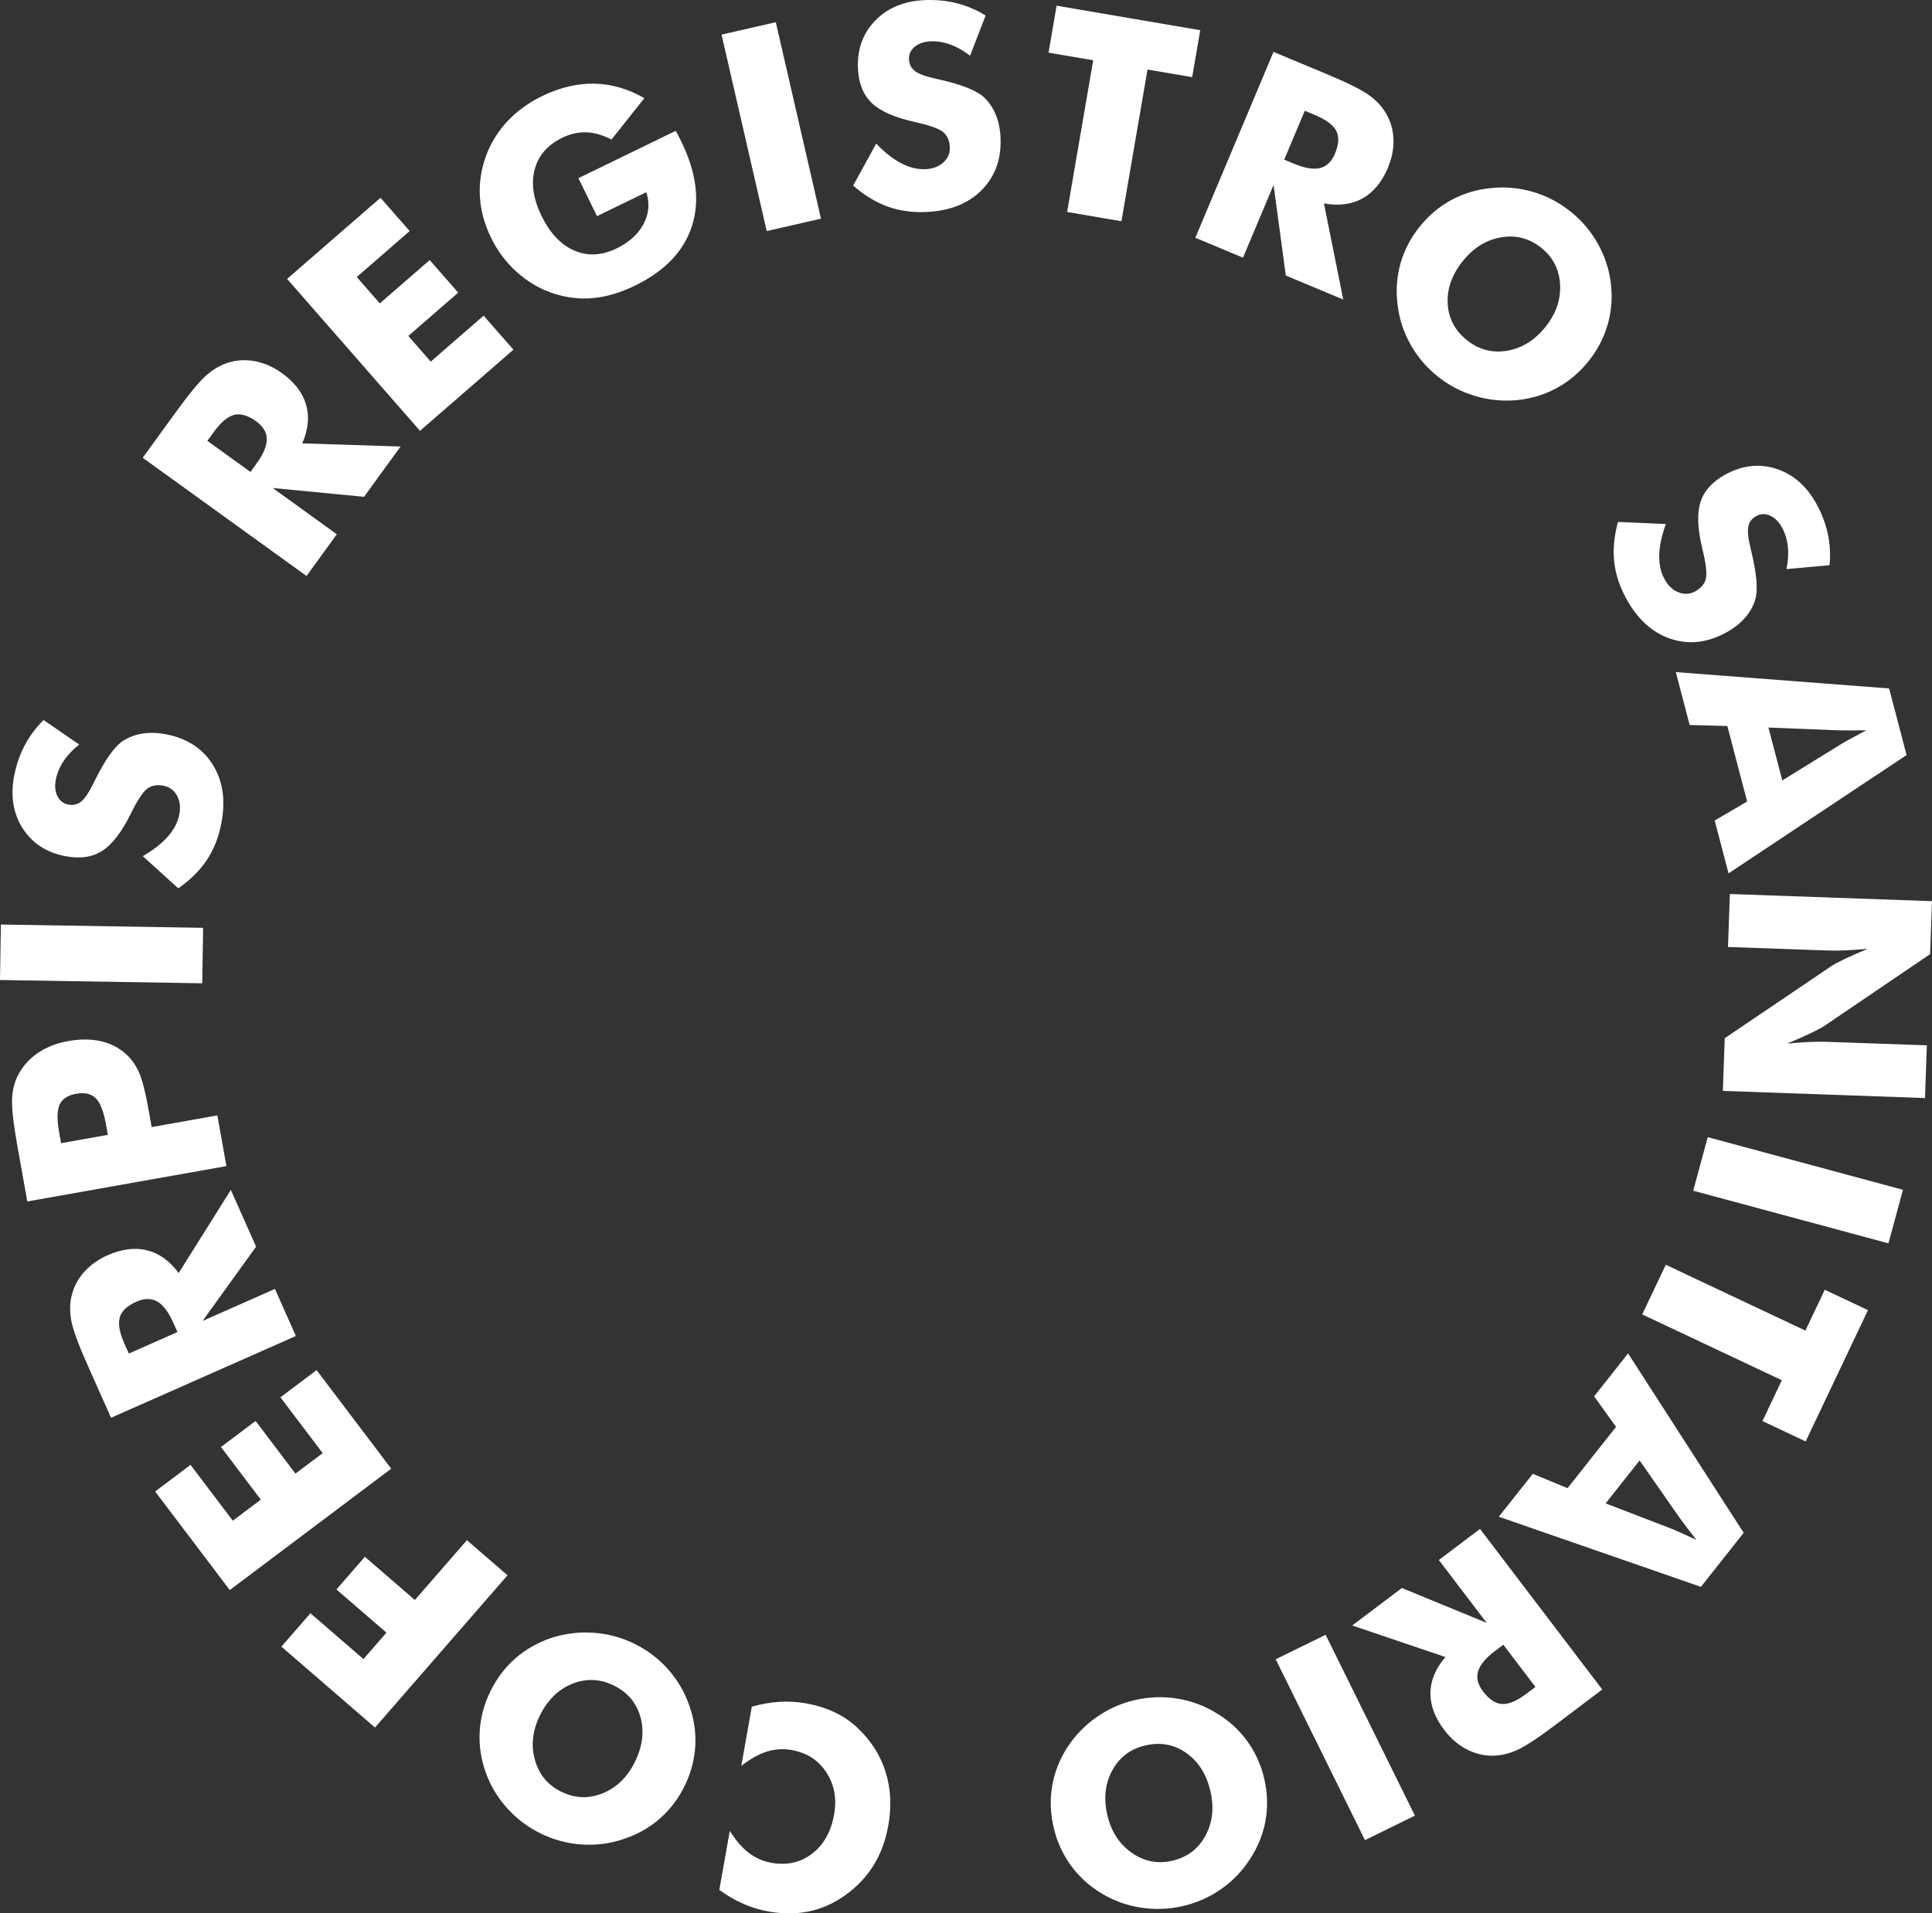
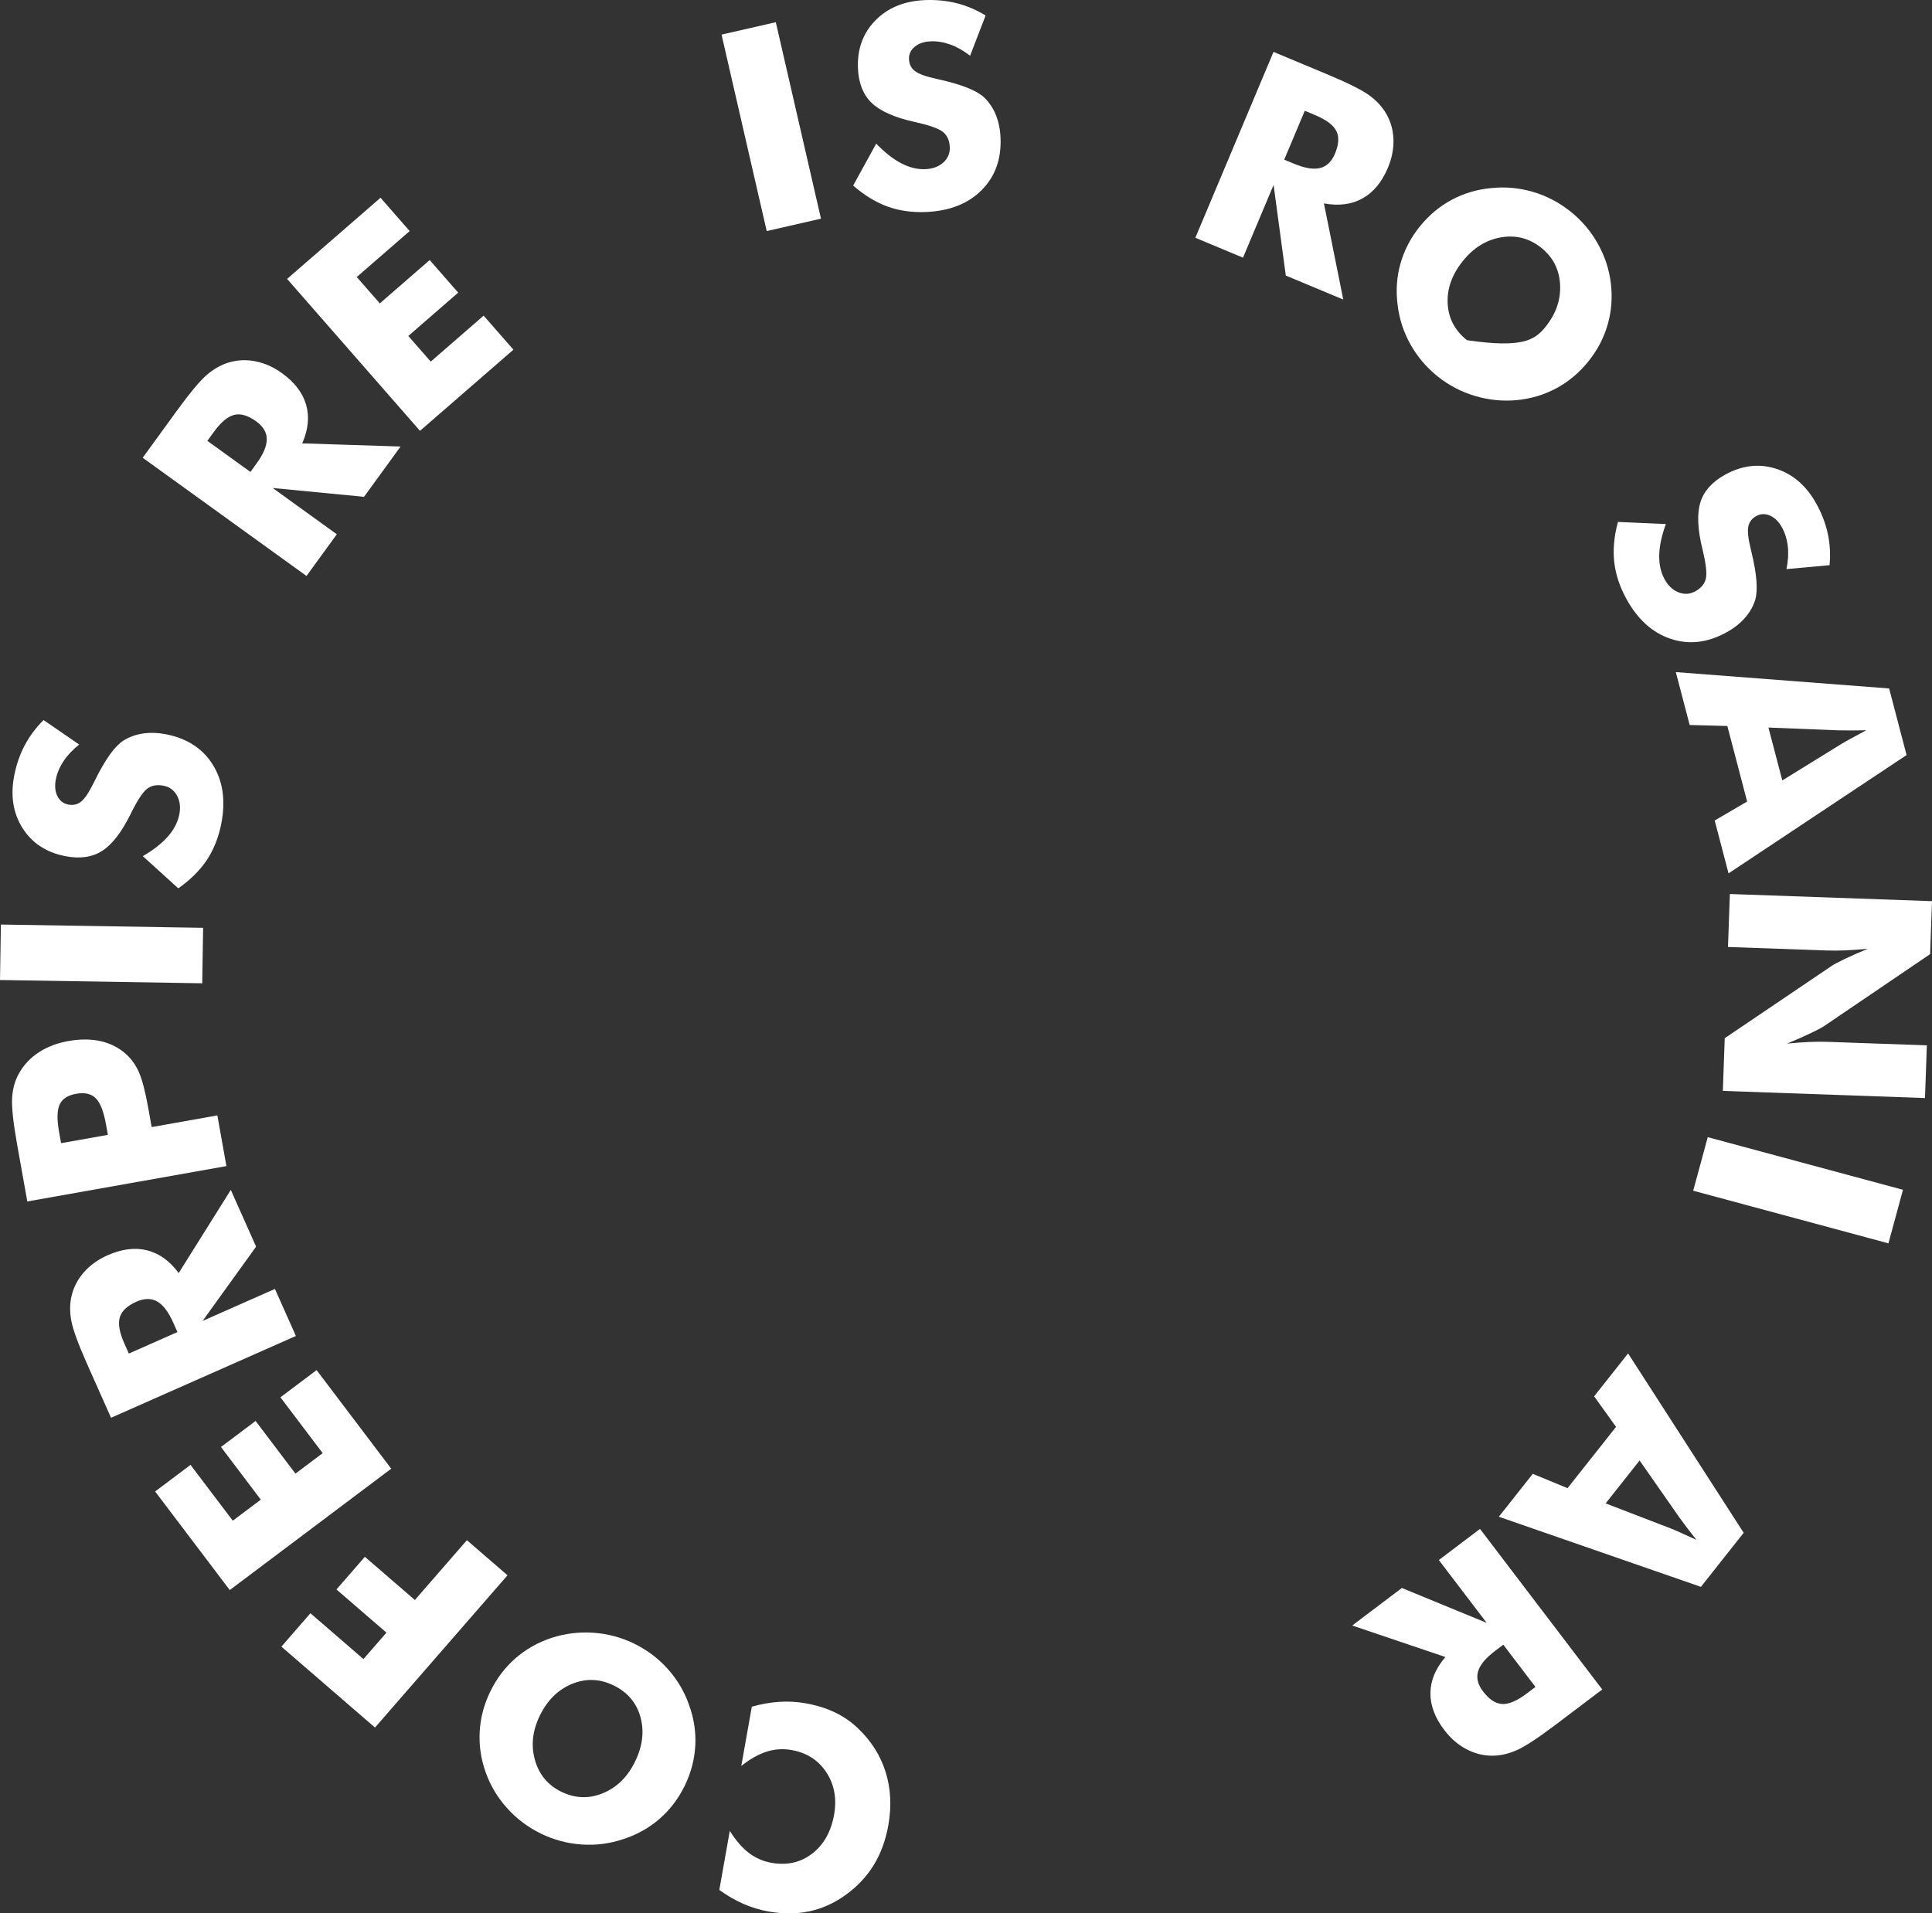
<svg xmlns="http://www.w3.org/2000/svg" width="319" height="316" viewBox="0 0 319 316" fill="none">
  <rect x="0" y="0" width="319" height="316" fill="#333333" stroke="none" />
  <path d="M50.609 95.124L23.561 75.6L29.141 67.921C31.326 64.914 32.987 62.918 34.125 61.933C35.263 60.948 36.471 60.262 37.748 59.874C39.192 59.437 40.676 59.371 42.2 59.676C43.725 59.982 45.177 60.632 46.556 61.628C48.65 63.139 49.98 64.881 50.547 66.853C51.114 68.825 50.9 70.948 49.904 73.224L66.142 73.744L60.108 82.049L45.027 80.595L55.613 88.237L50.609 95.124ZM41.35 77.942L42.34 76.579C43.491 74.995 44.061 73.643 44.049 72.521C44.038 71.399 43.454 70.421 42.296 69.585C40.941 68.607 39.73 68.252 38.662 68.52C37.594 68.788 36.476 69.726 35.308 71.334L34.237 72.807L41.35 77.942Z" fill="white" />
  <path d="M69.348 71.153L47.405 46.061L62.83 32.66L67.641 38.162L58.906 45.751L62.712 50.105L70.949 42.949L75.655 48.33L67.419 55.486L71.121 59.72L79.856 52.13L84.772 57.752L69.348 71.153Z" fill="white" />
-   <path d="M98.573 35.697L95.502 29.424L111.575 21.608C111.689 21.806 111.809 22.026 111.936 22.268C112.062 22.51 112.243 22.869 112.476 23.346C114.996 28.496 115.588 33.154 114.252 37.32C112.916 41.486 109.773 44.772 104.826 47.178C102.393 48.361 100.052 49.048 97.802 49.24C95.552 49.432 93.316 49.14 91.093 48.366C88.971 47.627 87.039 46.471 85.296 44.898C83.554 43.326 82.159 41.47 81.112 39.331C80.019 37.097 79.396 34.857 79.245 32.611C79.093 30.366 79.41 28.126 80.193 25.889C80.983 23.701 82.169 21.758 83.749 20.061C85.331 18.366 87.249 16.969 89.503 15.872C92.442 14.443 95.326 13.758 98.154 13.816C100.983 13.874 103.729 14.672 106.394 16.21L100.961 23.051C99.547 22.305 98.172 21.907 96.836 21.857C95.5 21.807 94.176 22.1 92.864 22.738C90.418 23.928 88.889 25.679 88.278 27.991C87.667 30.304 88.052 32.87 89.432 35.69C90.826 38.538 92.626 40.436 94.834 41.386C97.041 42.336 99.369 42.217 101.815 41.027C103.893 40.017 105.377 38.667 106.267 36.977C107.158 35.288 107.306 33.542 106.712 31.74L98.573 35.697Z" fill="white" />
  <path d="M126.594 38.16L119.137 5.714L128.097 3.668L135.555 36.114L126.594 38.16Z" fill="white" />
  <path d="M144.674 23.721C146.093 25.191 147.477 26.276 148.824 26.976C150.172 27.675 151.499 27.996 152.806 27.939C154.021 27.886 155.005 27.517 155.759 26.831C156.513 26.146 156.868 25.303 156.824 24.304C156.775 23.198 156.399 22.361 155.697 21.793C154.994 21.224 153.436 20.674 151.023 20.143C147.718 19.408 145.358 18.365 143.944 17.017C142.53 15.667 141.769 13.766 141.661 11.313C141.52 8.133 142.473 5.493 144.519 3.393C146.565 1.293 149.29 0.168 152.693 0.019C154.531 -0.061 156.286 0.109 157.956 0.529C159.626 0.948 161.22 1.626 162.738 2.561L160.176 9.205C159.104 8.372 158.015 7.756 156.91 7.356C155.803 6.957 154.719 6.781 153.655 6.827C152.562 6.876 151.685 7.176 151.024 7.728C150.363 8.28 150.051 8.965 150.087 9.783C150.124 10.616 150.453 11.269 151.075 11.743C151.697 12.216 152.877 12.642 154.614 13.021L155.029 13.117C158.78 13.954 161.267 14.945 162.489 16.09C163.315 16.873 163.959 17.828 164.419 18.953C164.88 20.078 165.141 21.337 165.202 22.73C165.358 26.259 164.321 29.145 162.091 31.39C159.861 33.635 156.809 34.842 152.935 35.011C150.61 35.113 148.477 34.812 146.536 34.108C144.595 33.404 142.706 32.251 140.869 30.647L144.674 23.721Z" fill="white" />
-   <path d="M176.196 35.009L180.501 9.954L173.126 8.695L174.458 0.941L198.178 4.99L196.846 12.744L189.471 11.485L185.167 36.54L176.196 35.009Z" fill="white" />
  <path d="M197.367 39.269L210.276 8.57L219.049 12.235C222.485 13.671 224.813 14.828 226.035 15.708C227.256 16.588 228.201 17.604 228.872 18.755C229.627 20.056 230.029 21.482 230.079 23.031C230.128 24.58 229.823 26.137 229.165 27.703C228.166 30.08 226.767 31.767 224.971 32.767C223.173 33.767 221.05 34.042 218.6 33.594L221.792 49.473L212.304 45.509L210.288 30.541L205.235 42.556L197.367 39.269ZM212.042 26.368L213.599 27.018C215.408 27.774 216.859 28.019 217.953 27.752C219.046 27.486 219.869 26.695 220.421 25.381C221.068 23.844 221.139 22.587 220.634 21.612C220.129 20.637 218.957 19.765 217.12 18.998L215.437 18.295L212.042 26.368Z" fill="white" />
-   <path d="M262.269 59.677C260.766 61.546 259.015 63.021 257.014 64.103C255.013 65.185 252.836 65.845 250.482 66.081C248.125 66.297 245.815 66.068 243.55 65.394C241.285 64.721 239.233 63.649 237.394 62.18C235.531 60.691 234.026 58.921 232.88 56.868C231.734 54.816 231.028 52.634 230.762 50.324C230.458 47.964 230.62 45.684 231.249 43.485C231.876 41.287 232.932 39.265 234.416 37.42C235.91 35.564 237.662 34.094 239.674 33.01C241.685 31.927 243.88 31.276 246.257 31.059C248.578 30.815 250.868 31.027 253.127 31.696C255.386 32.364 257.447 33.443 259.31 34.932C261.161 36.411 262.665 38.181 263.823 40.243C264.981 42.305 265.699 44.496 265.977 46.816C266.255 49.136 266.08 51.396 265.452 53.594C264.823 55.793 263.763 57.821 262.269 59.677ZM242.216 56.184C244.186 57.758 246.395 58.338 248.843 57.923C251.29 57.509 253.399 56.202 255.168 54.003C256.919 51.827 257.726 49.49 257.591 46.992C257.456 44.495 256.421 42.473 254.487 40.928C252.518 39.354 250.306 38.777 247.854 39.197C245.401 39.617 243.295 40.921 241.536 43.109C239.747 45.333 238.912 47.667 239.031 50.112C239.149 52.558 240.211 54.581 242.216 56.184Z" fill="white" />
+   <path d="M262.269 59.677C260.766 61.546 259.015 63.021 257.014 64.103C255.013 65.185 252.836 65.845 250.482 66.081C248.125 66.297 245.815 66.068 243.55 65.394C241.285 64.721 239.233 63.649 237.394 62.18C235.531 60.691 234.026 58.921 232.88 56.868C231.734 54.816 231.028 52.634 230.762 50.324C230.458 47.964 230.62 45.684 231.249 43.485C231.876 41.287 232.932 39.265 234.416 37.42C235.91 35.564 237.662 34.094 239.674 33.01C241.685 31.927 243.88 31.276 246.257 31.059C248.578 30.815 250.868 31.027 253.127 31.696C255.386 32.364 257.447 33.443 259.31 34.932C261.161 36.411 262.665 38.181 263.823 40.243C264.981 42.305 265.699 44.496 265.977 46.816C266.255 49.136 266.08 51.396 265.452 53.594C264.823 55.793 263.763 57.821 262.269 59.677ZM242.216 56.184C251.29 57.509 253.399 56.202 255.168 54.003C256.919 51.827 257.726 49.49 257.591 46.992C257.456 44.495 256.421 42.473 254.487 40.928C252.518 39.354 250.306 38.777 247.854 39.197C245.401 39.617 243.295 40.921 241.536 43.109C239.747 45.333 238.912 47.667 239.031 50.112C239.149 52.558 240.211 54.581 242.216 56.184Z" fill="white" />
  <path d="M275.057 86.544C274.361 88.463 273.996 90.179 273.962 91.693C273.928 93.207 274.225 94.535 274.854 95.679C275.439 96.742 276.207 97.459 277.156 97.83C278.106 98.201 279.022 98.146 279.902 97.665C280.875 97.133 281.462 96.427 281.664 95.548C281.865 94.668 281.671 93.032 281.083 90.64C280.285 87.36 280.18 84.789 280.769 82.929C281.358 81.068 282.733 79.547 284.893 78.367C287.693 76.836 290.49 76.522 293.285 77.423C296.078 78.325 298.295 80.264 299.933 83.241C300.817 84.849 301.439 86.493 301.8 88.172C302.16 89.85 302.254 91.575 302.084 93.345L294.972 93.991C295.248 92.665 295.322 91.418 295.193 90.253C295.063 89.088 294.742 88.04 294.23 87.11C293.704 86.153 293.046 85.501 292.257 85.155C291.468 84.808 290.714 84.832 289.993 85.225C289.26 85.626 288.818 86.209 288.667 86.975C288.515 87.74 288.653 88.983 289.079 90.703L289.177 91.117C290.081 94.841 290.288 97.502 289.797 99.102C289.458 100.186 288.883 101.183 288.074 102.092C287.264 103.001 286.246 103.791 285.02 104.462C281.913 106.16 278.857 106.508 275.852 105.506C272.846 104.504 270.411 102.308 268.546 98.919C267.428 96.886 266.756 94.845 266.532 92.799C266.307 90.752 266.511 88.552 267.143 86.202L275.057 86.544Z" fill="white" />
  <path d="M276.7 111L311.922 113.701L314.803 124.701L285.407 144.241L283.119 135.507L288.476 132.374L285.209 119.901L278.988 119.734L276.7 111ZM291.994 120.156L294.282 128.889L304.083 122.838C304.38 122.651 304.866 122.376 305.541 122.012C306.216 121.648 307.083 121.179 308.144 120.606C307.299 120.622 306.492 120.632 305.723 120.637C304.954 120.641 304.214 120.634 303.502 120.616L291.994 120.156Z" fill="white" />
  <path d="M285.626 147.648L319 148.831L318.688 157.579L301.075 169.536C300.716 169.766 299.999 170.138 298.923 170.654C297.847 171.169 296.568 171.735 295.085 172.35C296.475 172.217 297.71 172.128 298.793 172.083C299.874 172.038 300.833 172.03 301.669 172.06L318.151 172.643L317.841 181.346L284.467 180.164L284.777 171.461L302.459 159.506C302.818 159.261 303.535 158.881 304.611 158.366C305.687 157.85 306.951 157.292 308.403 156.691C306.998 156.823 305.755 156.912 304.673 156.957C303.59 157.002 302.632 157.01 301.796 156.98L285.314 156.397L285.626 147.648Z" fill="white" />
  <path d="M281.972 187.805L314.208 196.497L311.807 205.342L279.571 196.65L281.972 187.805Z" fill="white" />
-   <path d="M275.045 208.879L298.097 219.751L301.297 213.01L308.431 216.375L298.138 238.057L291.004 234.692L294.204 227.951L271.152 217.079L275.045 208.879Z" fill="white" />
  <path d="M268.821 223.52L287.907 253.148L280.844 262.074L247.476 250.494L253.084 243.407L258.822 245.775L266.831 235.653L263.213 230.607L268.821 223.52ZM270.721 241.201L265.113 248.288L275.868 252.429C276.197 252.552 276.71 252.772 277.408 253.089C278.106 253.406 279.005 253.813 280.103 254.31C279.581 253.648 279.085 253.013 278.618 252.405C278.151 251.796 277.71 251.203 277.295 250.626L270.721 241.201Z" fill="white" />
  <path d="M244.369 252.504L264.553 279.023L256.975 284.753C254.007 286.997 251.835 288.425 250.459 289.038C249.083 289.65 247.727 289.957 246.392 289.958C244.884 289.957 243.445 289.59 242.075 288.857C240.705 288.123 239.505 287.08 238.476 285.727C236.913 283.674 236.149 281.622 236.182 279.571C236.214 277.52 237.039 275.55 238.656 273.662L223.271 268.458L231.467 262.261L245.473 268.022L237.573 257.643L244.369 252.504ZM248.216 271.627L246.871 272.644C245.308 273.826 244.369 274.955 244.052 276.031C243.736 277.108 244.009 278.214 244.874 279.349C245.884 280.677 246.94 281.368 248.04 281.421C249.14 281.474 250.483 280.9 252.07 279.7L253.524 278.601L248.216 271.627Z" fill="white" />
-   <path d="M218.882 269.988L233.621 299.857L225.372 303.901L210.633 274.032L218.882 269.988Z" fill="white" />
-   <path d="M173.961 301.771C173.422 299.436 173.347 297.152 173.736 294.916C174.125 292.68 174.955 290.569 176.229 288.581C177.52 286.606 179.133 284.941 181.068 283.587C183.002 282.233 185.118 281.293 187.416 280.766C189.742 280.233 192.069 280.154 194.395 280.53C196.721 280.906 198.876 281.707 200.86 282.932C202.906 284.158 204.6 285.698 205.94 287.553C207.282 289.407 208.218 291.486 208.75 293.791C209.286 296.11 209.356 298.391 208.961 300.637C208.567 302.881 207.718 305.001 206.415 306.995C205.168 308.961 203.581 310.62 201.654 311.972C199.727 313.323 197.6 314.266 195.273 314.8C192.961 315.33 190.635 315.409 188.293 315.036C185.953 314.663 183.783 313.866 181.784 312.644C179.786 311.423 178.116 309.885 176.775 308.031C175.434 306.176 174.496 304.089 173.961 301.771ZM189.144 288.256C186.685 288.82 184.858 290.187 183.666 292.358C182.475 294.529 182.196 296.988 182.83 299.736C183.457 302.454 184.796 304.534 186.846 305.978C188.896 307.42 191.128 307.865 193.544 307.311C196.004 306.746 197.829 305.375 199.019 303.197C200.21 301.018 200.489 298.563 199.858 295.83C199.217 293.053 197.898 290.953 195.899 289.529C193.901 288.105 191.649 287.681 189.144 288.256Z" fill="white" />
  <path d="M118.768 312.134L120.498 302.373C121.485 303.947 122.533 305.159 123.641 306.008C124.749 306.858 125.999 307.405 127.392 307.651C129.968 308.104 132.208 307.594 134.114 306.121C136.02 304.648 137.223 302.501 137.723 299.68C138.189 297.053 137.763 294.731 136.445 292.713C135.127 290.696 133.21 289.465 130.694 289.022C129.302 288.777 127.939 288.864 126.606 289.283C125.273 289.703 123.871 290.491 122.399 291.648L124.134 281.864C125.678 281.428 127.185 281.162 128.653 281.066C130.122 280.971 131.575 281.05 133.012 281.303C134.809 281.62 136.43 282.125 137.875 282.818C139.32 283.511 140.601 284.402 141.721 285.492C143.886 287.567 145.391 289.963 146.237 292.683C147.083 295.403 147.23 298.322 146.677 301.442C146.232 303.95 145.42 306.158 144.239 308.066C143.06 309.975 141.498 311.62 139.554 313.002C137.714 314.324 135.746 315.209 133.652 315.656C131.557 316.103 129.312 316.116 126.916 315.694C125.478 315.44 124.086 315.018 122.739 314.427C121.393 313.835 120.069 313.072 118.768 312.134Z" fill="white" />
  <path d="M80.958 279.349C82.01 277.196 83.391 275.372 85.103 273.875C86.814 272.38 88.792 271.257 91.035 270.508C93.285 269.779 95.59 269.494 97.948 269.652C100.306 269.81 102.545 270.403 104.665 271.431C106.811 272.473 108.671 273.868 110.244 275.618C111.816 277.367 112.989 279.339 113.76 281.534C114.58 283.769 114.927 286.028 114.801 288.31C114.676 290.593 114.094 292.797 113.056 294.923C112.011 297.063 110.628 298.882 108.906 300.382C107.184 301.881 105.188 302.999 102.917 303.735C100.709 304.484 98.428 304.781 96.076 304.626C93.725 304.471 91.476 303.873 89.329 302.832C87.196 301.797 85.337 300.401 83.75 298.645C82.164 296.889 80.978 294.911 80.193 292.709C79.407 290.507 79.078 288.265 79.203 285.983C79.328 283.7 79.913 281.489 80.958 279.349ZM101.29 278.341C99.02 277.24 96.738 277.16 94.442 278.103C92.146 279.046 90.38 280.785 89.142 283.32C87.917 285.828 87.647 288.285 88.333 290.691C89.018 293.097 90.475 294.841 92.704 295.922C94.974 297.023 97.258 297.099 99.557 296.149C101.856 295.199 103.621 293.464 104.852 290.943C106.103 288.38 106.401 285.92 105.743 283.561C105.085 281.202 103.601 279.462 101.29 278.341Z" fill="white" />
  <path d="M83.797 260.162L61.918 285.309L46.46 271.947L51.257 266.433L60.012 274.001L63.808 269.638L55.553 262.502L60.246 257.109L68.5 264.244L77.094 254.367L83.797 260.162Z" fill="white" />
  <path d="M64.597 242.559L37.936 262.604L25.614 246.322L31.46 241.927L38.438 251.148L43.064 247.67L36.484 238.976L42.202 234.676L48.782 243.371L53.28 239.989L46.302 230.768L52.275 226.277L64.597 242.559Z" fill="white" />
  <path d="M48.857 220.642L18.335 234.149L14.475 225.483C12.963 222.089 12.066 219.655 11.783 218.179C11.501 216.704 11.511 215.319 11.816 214.023C12.162 212.559 12.851 211.247 13.881 210.086C14.912 208.926 16.205 208 17.762 207.312C20.125 206.266 22.304 205.994 24.299 206.496C26.295 206.998 28.03 208.249 29.503 210.25L38.11 196.516L42.285 205.888L33.449 218.156L45.395 212.87L48.857 220.642ZM29.3 219.992L28.615 218.455C27.819 216.667 26.932 215.497 25.953 214.943C24.974 214.39 23.832 214.402 22.525 214.98C20.997 215.657 20.08 216.522 19.776 217.578C19.473 218.632 19.725 220.067 20.533 221.882L21.274 223.544L29.3 219.992Z" fill="white" />
  <path d="M35.889 184.213L37.385 192.585L4.508 198.425L2.839 189.091C2.186 185.435 1.906 182.836 2.002 181.295C2.097 179.754 2.487 178.391 3.171 177.208C3.958 175.821 5.047 174.677 6.438 173.775C7.829 172.874 9.445 172.259 11.287 171.932C13.248 171.584 15.03 171.59 16.631 171.953C18.233 172.315 19.622 173.023 20.799 174.076C21.683 174.874 22.395 175.871 22.933 177.069C23.472 178.266 23.988 180.246 24.481 183.006L24.753 184.528L25.042 186.14L35.889 184.213ZM17.811 187.424L17.506 185.723C17.122 183.575 16.559 182.127 15.815 181.382C15.072 180.636 13.989 180.39 12.566 180.642C11.189 180.887 10.283 181.479 9.848 182.418C9.414 183.358 9.386 184.887 9.765 187.006L10.085 188.797L17.811 187.424Z" fill="white" />
  <path d="M33.391 162.393L0 161.853L0.149 152.691L33.539 153.231L33.391 162.393Z" fill="white" />
  <path d="M23.58 141.397C25.347 140.368 26.731 139.283 27.73 138.142C28.729 137.001 29.355 135.791 29.606 134.512C29.84 133.322 29.712 132.281 29.221 131.39C28.73 130.498 27.992 129.956 27.007 129.763C25.918 129.551 25.013 129.718 24.294 130.264C23.574 130.811 22.671 132.191 21.585 134.403C20.09 137.433 18.519 139.473 16.87 140.526C15.222 141.578 13.189 141.869 10.772 141.396C7.638 140.783 5.288 139.239 3.722 136.763C2.155 134.287 1.7 131.383 2.356 128.051C2.709 126.251 3.288 124.591 4.09 123.072C4.893 121.553 5.928 120.168 7.197 118.918L13.073 122.963C12.009 123.805 11.151 124.715 10.502 125.692C9.853 126.67 9.425 127.679 9.221 128.72C9.01 129.791 9.096 130.712 9.479 131.482C9.863 132.252 10.457 132.715 11.263 132.873C12.084 133.033 12.798 132.868 13.406 132.377C14.014 131.885 14.707 130.843 15.486 129.25L15.677 128.87C17.375 125.433 18.927 123.257 20.331 122.342C21.289 121.727 22.371 121.328 23.576 121.146C24.783 120.965 26.072 121.008 27.445 121.276C30.922 121.956 33.492 123.64 35.156 126.328C36.82 129.017 37.279 132.258 36.533 136.05C36.085 138.326 35.289 140.322 34.147 142.037C33.004 143.752 31.433 145.311 29.438 146.712L23.58 141.397Z" fill="white" />
</svg>